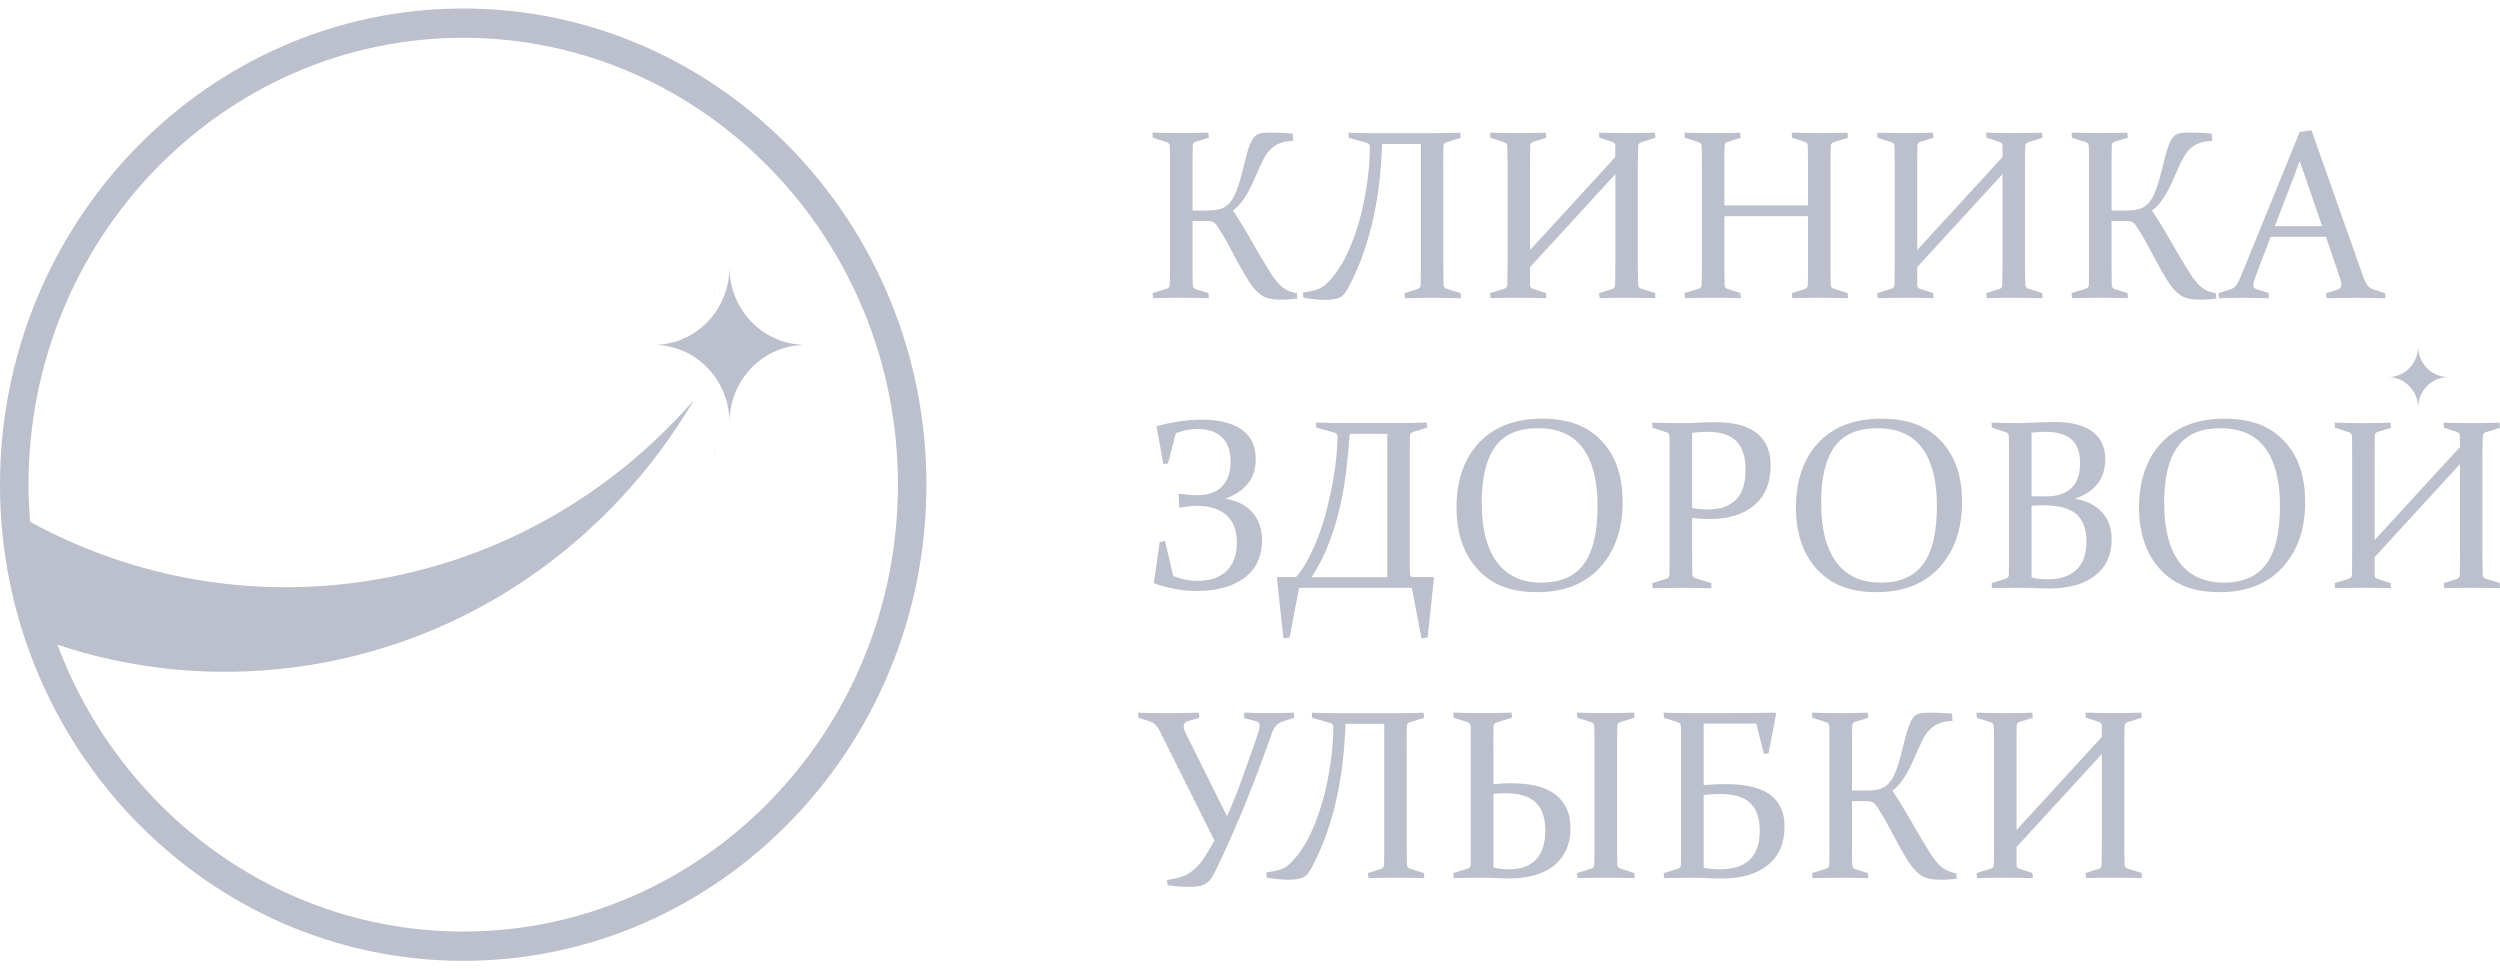
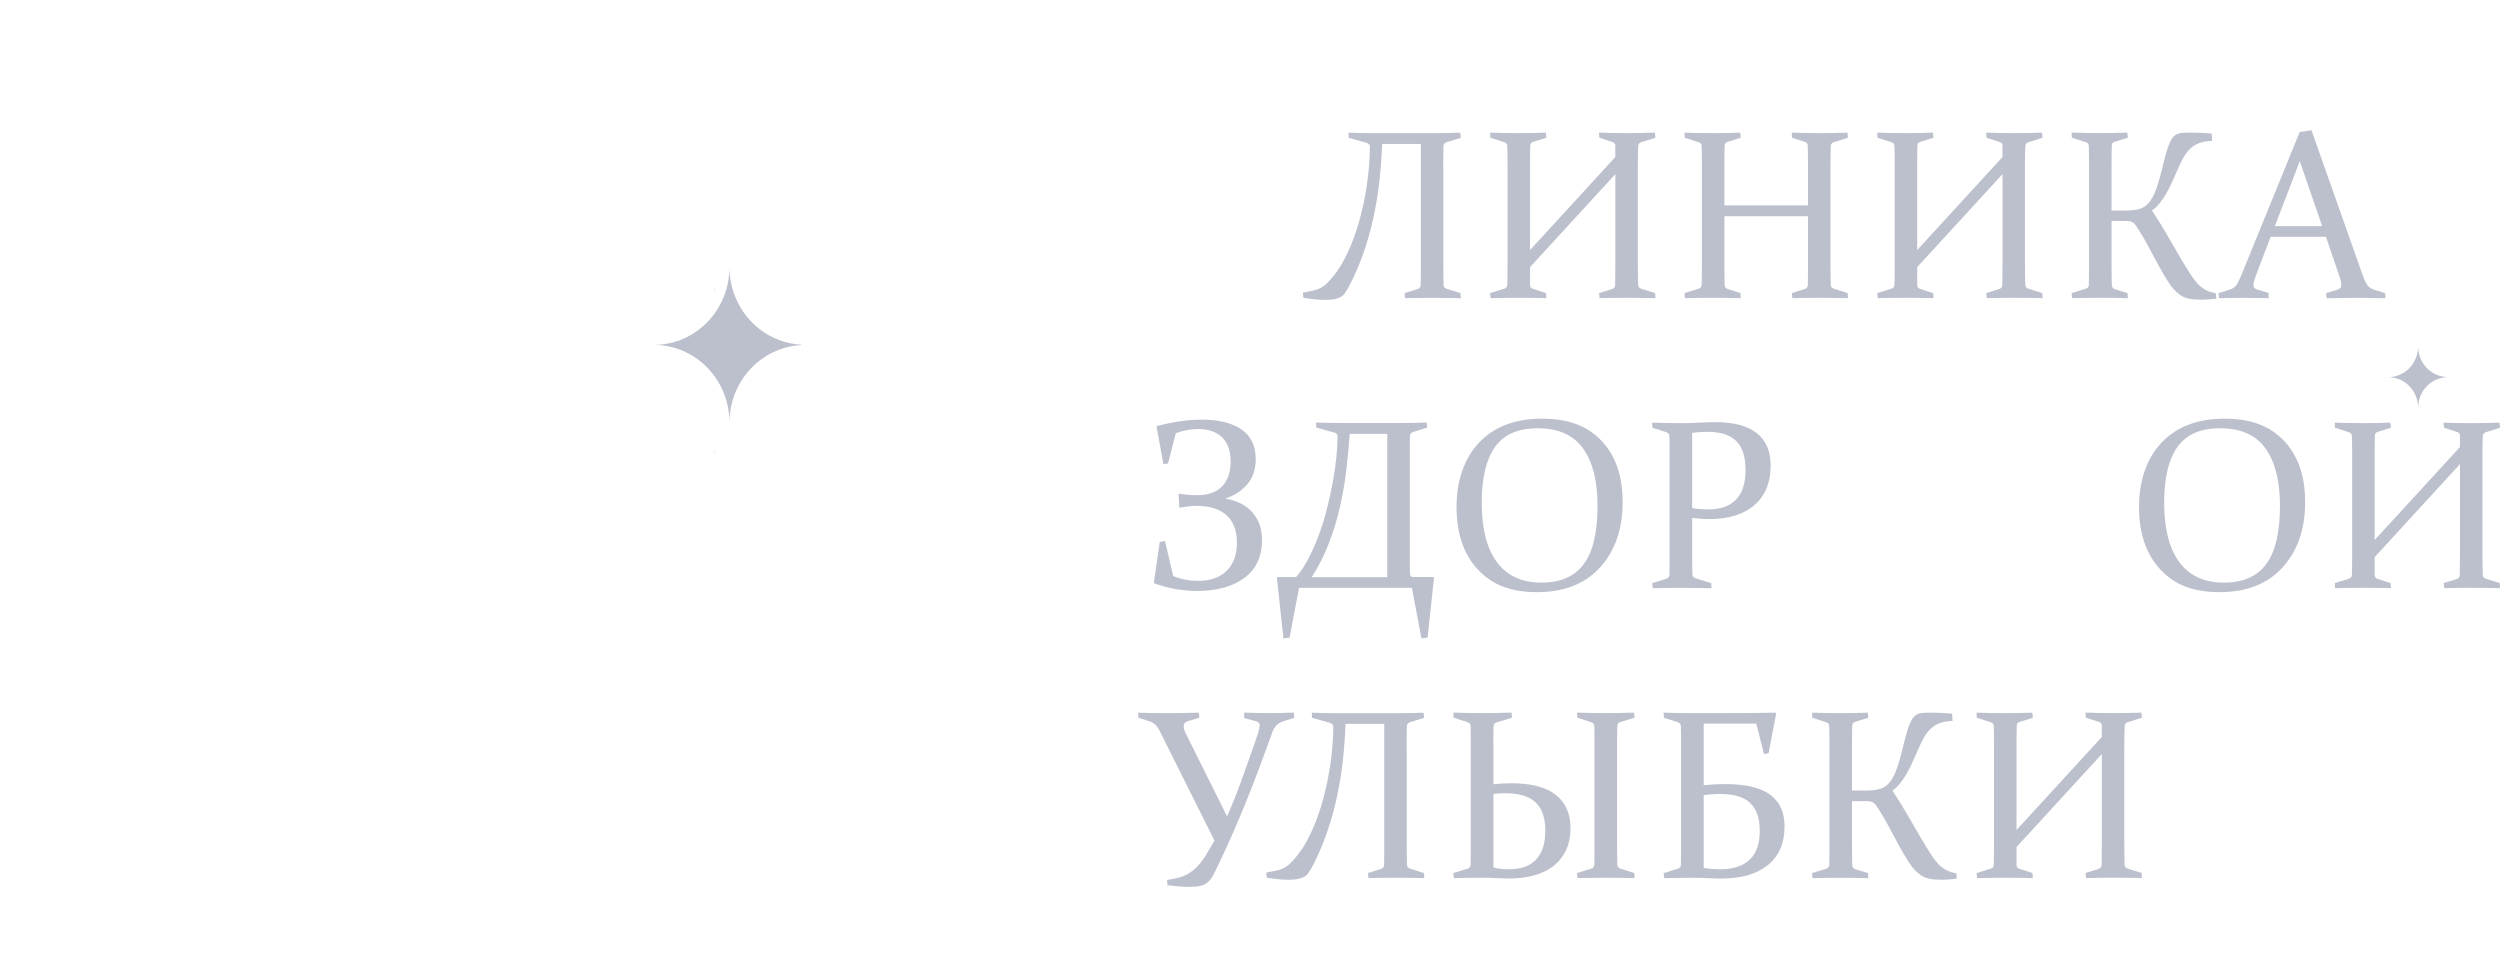
<svg xmlns="http://www.w3.org/2000/svg" width="147" height="57" viewBox="0 0 147 57" fill="none">
  <g clip-path="url(#clip0_1276_771)">
-     <path d="M70.12 12.998V15.384C70.12 15.661 70.12 15.909 70.124 16.133C70.127 16.357 70.131 16.555 70.134 16.736C70.138 16.878 70.196 16.971 70.31 17.006L71.06 17.233L71.081 17.532C70.545 17.517 70.01 17.51 69.475 17.51C68.939 17.51 68.373 17.517 67.799 17.532L67.772 17.233L68.601 16.978C68.715 16.946 68.773 16.875 68.784 16.761C68.787 16.577 68.791 16.371 68.794 16.14C68.794 15.913 68.794 15.657 68.794 15.38V9.753C68.794 9.515 68.794 9.306 68.794 9.114C68.794 8.926 68.787 8.752 68.784 8.599C68.78 8.478 68.725 8.4 68.621 8.365L67.785 8.095L67.772 7.797C68.069 7.807 68.355 7.814 68.628 7.818C68.901 7.821 69.174 7.825 69.443 7.825C69.713 7.825 69.979 7.825 70.245 7.818C70.507 7.814 70.773 7.807 71.046 7.797L71.081 8.095L70.31 8.336C70.196 8.365 70.138 8.436 70.134 8.553C70.131 8.72 70.127 8.901 70.124 9.093C70.12 9.284 70.12 9.497 70.12 9.724V12.38H70.828C71.036 12.38 71.222 12.373 71.384 12.359C71.55 12.345 71.699 12.313 71.837 12.259C71.975 12.206 72.099 12.132 72.207 12.029C72.317 11.929 72.421 11.794 72.517 11.624C72.614 11.454 72.704 11.244 72.79 10.992C72.876 10.743 72.963 10.438 73.053 10.083C73.142 9.714 73.222 9.398 73.291 9.139C73.36 8.879 73.429 8.666 73.498 8.496C73.567 8.326 73.636 8.194 73.709 8.102C73.781 8.006 73.864 7.939 73.958 7.892C74.051 7.85 74.165 7.821 74.296 7.811C74.427 7.8 74.583 7.797 74.769 7.797C75.153 7.797 75.564 7.814 76.006 7.853L76.033 8.283C75.722 8.294 75.46 8.34 75.246 8.425C75.032 8.51 74.849 8.635 74.693 8.794C74.538 8.954 74.4 9.149 74.282 9.384C74.161 9.618 74.04 9.881 73.913 10.179C73.819 10.396 73.723 10.612 73.623 10.825C73.522 11.038 73.419 11.241 73.305 11.432C73.191 11.624 73.07 11.801 72.939 11.961C72.807 12.124 72.659 12.263 72.497 12.377C72.821 12.867 73.118 13.346 73.388 13.815C73.657 14.283 73.906 14.713 74.137 15.107C74.355 15.473 74.548 15.792 74.728 16.073C74.904 16.349 75.07 16.566 75.225 16.726C75.305 16.804 75.384 16.871 75.46 16.928C75.536 16.985 75.615 17.031 75.695 17.07C75.774 17.109 75.861 17.145 75.95 17.17C76.04 17.198 76.144 17.226 76.261 17.251L76.282 17.557C75.957 17.599 75.688 17.62 75.474 17.62C75.291 17.62 75.128 17.617 74.987 17.606C74.849 17.596 74.721 17.578 74.614 17.549C74.507 17.521 74.403 17.486 74.317 17.443C74.23 17.4 74.144 17.344 74.065 17.273C73.861 17.12 73.66 16.893 73.464 16.591C73.267 16.289 73.06 15.938 72.842 15.529C72.666 15.21 72.486 14.876 72.307 14.528C72.124 14.18 71.927 13.839 71.709 13.502C71.647 13.406 71.592 13.325 71.547 13.257C71.502 13.19 71.454 13.136 71.402 13.097C71.35 13.058 71.291 13.03 71.226 13.016C71.16 13.002 71.077 12.991 70.973 12.991H70.124L70.12 12.998Z" fill="#BCBFCC" />
    <path d="M84.868 9.952V15.384C84.868 15.661 84.868 15.913 84.872 16.144C84.872 16.375 84.879 16.581 84.882 16.765C84.886 16.872 84.951 16.943 85.072 16.982L85.88 17.237L85.901 17.535C85.304 17.521 84.734 17.514 84.198 17.514C83.663 17.514 83.135 17.521 82.617 17.535L82.589 17.237L83.359 16.996C83.473 16.96 83.528 16.879 83.535 16.762C83.539 16.577 83.542 16.371 83.546 16.144C83.546 15.917 83.546 15.665 83.546 15.387V8.464H81.269C81.242 9.185 81.19 9.909 81.111 10.634C81.031 11.358 80.914 12.075 80.758 12.789C80.603 13.502 80.406 14.205 80.164 14.898C79.922 15.59 79.625 16.272 79.27 16.936C79.201 17.053 79.138 17.152 79.076 17.241C79.014 17.33 78.935 17.401 78.838 17.461C78.738 17.518 78.617 17.56 78.468 17.589C78.32 17.617 78.13 17.631 77.895 17.631C77.536 17.631 77.118 17.589 76.638 17.507L76.61 17.209L77.001 17.131C77.163 17.102 77.297 17.07 77.408 17.035C77.519 16.999 77.619 16.953 77.712 16.9C77.805 16.847 77.892 16.779 77.978 16.701C78.064 16.623 78.161 16.52 78.268 16.396C78.541 16.087 78.79 15.728 79.007 15.324C79.225 14.919 79.418 14.486 79.587 14.031C79.757 13.573 79.902 13.101 80.026 12.615C80.15 12.128 80.251 11.653 80.327 11.18C80.403 10.708 80.458 10.257 80.496 9.817C80.53 9.377 80.551 8.979 80.551 8.617C80.551 8.51 80.478 8.436 80.334 8.393L79.301 8.102L79.287 7.804C79.895 7.822 80.375 7.832 80.731 7.832H84.188C84.727 7.832 85.283 7.822 85.86 7.804L85.894 8.102L85.065 8.358C84.951 8.393 84.889 8.468 84.875 8.581C84.872 8.766 84.868 8.972 84.865 9.199C84.865 9.426 84.862 9.679 84.862 9.955L84.868 9.952Z" fill="#BCBFCC" />
    <path d="M89.966 15.703V16.758C89.966 16.879 90.029 16.957 90.156 16.992L90.906 17.234L90.927 17.532C90.391 17.518 89.856 17.511 89.321 17.511C88.785 17.511 88.226 17.518 87.645 17.532L87.618 17.234L88.447 16.978C88.564 16.942 88.623 16.868 88.63 16.761C88.64 16.385 88.644 15.927 88.644 15.38V9.753C88.644 9.291 88.64 8.904 88.63 8.603C88.626 8.482 88.571 8.404 88.468 8.368L87.632 8.099L87.618 7.8C88.198 7.818 88.758 7.829 89.293 7.829C89.828 7.829 90.367 7.818 90.892 7.8L90.927 8.099L90.156 8.34C90.042 8.368 89.984 8.439 89.98 8.557C89.97 8.89 89.966 9.281 89.966 9.728V14.702L94.981 9.235V8.557C94.981 8.45 94.919 8.379 94.791 8.34L94.042 8.099L94.021 7.8C94.57 7.818 95.116 7.829 95.658 7.829C96.201 7.829 96.746 7.818 97.309 7.8L97.337 8.099L96.487 8.368C96.384 8.404 96.329 8.486 96.325 8.603C96.311 8.908 96.304 9.291 96.304 9.753V15.38C96.304 15.927 96.311 16.385 96.325 16.761C96.329 16.868 96.391 16.939 96.508 16.978L97.323 17.234L97.337 17.532C96.74 17.518 96.17 17.511 95.634 17.511C95.099 17.511 94.57 17.518 94.059 17.532L94.025 17.234L94.795 16.992C94.909 16.96 94.964 16.882 94.971 16.758L94.985 15.384V10.236L89.97 15.703H89.966Z" fill="#BCBFCC" />
    <path d="M101.395 12.714V15.384C101.395 15.931 101.398 16.389 101.409 16.758C101.412 16.882 101.471 16.96 101.585 16.992L102.334 17.234L102.355 17.532C101.82 17.518 101.284 17.511 100.749 17.511C100.214 17.511 99.654 17.518 99.074 17.532L99.046 17.234L99.875 16.978C99.993 16.942 100.051 16.868 100.058 16.761C100.069 16.385 100.072 15.927 100.072 15.38V9.753C100.072 9.291 100.069 8.904 100.058 8.603C100.055 8.482 100 8.404 99.896 8.368L99.06 8.099L99.046 7.8C99.627 7.818 100.186 7.829 100.722 7.829C101.257 7.829 101.796 7.818 102.321 7.8L102.355 8.099L101.585 8.34C101.471 8.368 101.412 8.439 101.409 8.557C101.398 8.89 101.395 9.281 101.395 9.728V12.079H106.31V9.728C106.31 9.281 106.306 8.89 106.296 8.557C106.293 8.443 106.234 8.368 106.12 8.34L105.37 8.099L105.357 7.8C105.906 7.818 106.448 7.829 106.983 7.829C107.519 7.829 108.068 7.818 108.631 7.8L108.659 8.099L107.809 8.368C107.705 8.404 107.65 8.486 107.647 8.603C107.636 8.908 107.633 9.291 107.633 9.753V15.38C107.633 15.927 107.636 16.385 107.647 16.761C107.65 16.868 107.712 16.939 107.83 16.978L108.645 17.234L108.659 17.532C108.064 17.518 107.498 17.511 106.959 17.511C106.42 17.511 105.899 17.518 105.388 17.532L105.36 17.234L106.123 16.992C106.237 16.96 106.293 16.882 106.3 16.758C106.31 16.389 106.313 15.931 106.313 15.384V12.714H101.398H101.395Z" fill="#BCBFCC" />
    <path d="M112.731 15.703V16.758C112.731 16.879 112.793 16.957 112.92 16.992L113.67 17.234L113.691 17.532C113.155 17.518 112.62 17.511 112.085 17.511C111.549 17.511 110.99 17.518 110.41 17.532L110.382 17.234L111.211 16.978C111.328 16.942 111.387 16.868 111.394 16.761C111.404 16.385 111.408 15.927 111.408 15.38V9.753C111.408 9.291 111.404 8.904 111.394 8.603C111.39 8.482 111.335 8.404 111.232 8.368L110.396 8.099L110.382 7.8C110.962 7.818 111.522 7.829 112.057 7.829C112.592 7.829 113.131 7.818 113.656 7.8L113.691 8.099L112.92 8.34C112.807 8.368 112.748 8.439 112.744 8.557C112.734 8.89 112.731 9.281 112.731 9.728V14.702L117.746 9.235V8.557C117.746 8.45 117.683 8.379 117.556 8.34L116.806 8.099L116.785 7.8C117.335 7.818 117.88 7.829 118.422 7.829C118.965 7.829 119.51 7.818 120.073 7.8L120.101 8.099L119.251 8.368C119.148 8.404 119.093 8.486 119.089 8.603C119.075 8.908 119.068 9.291 119.068 9.753V15.38C119.068 15.927 119.075 16.385 119.089 16.761C119.093 16.868 119.155 16.939 119.272 16.978L120.087 17.234L120.101 17.532C119.504 17.518 118.934 17.511 118.398 17.511C117.863 17.511 117.335 17.518 116.823 17.532L116.789 17.234L117.559 16.992C117.673 16.96 117.728 16.882 117.735 16.758L117.749 15.384V10.236L112.734 15.703H112.731Z" fill="#BCBFCC" />
    <path d="M124.159 12.998V15.384C124.159 15.661 124.159 15.909 124.163 16.133C124.166 16.357 124.17 16.555 124.173 16.736C124.177 16.878 124.235 16.971 124.349 17.006L125.099 17.233L125.12 17.532C124.584 17.517 124.049 17.51 123.514 17.51C122.978 17.51 122.412 17.517 121.838 17.532L121.811 17.233L122.64 16.978C122.754 16.946 122.812 16.875 122.823 16.761C122.826 16.577 122.83 16.371 122.833 16.14C122.833 15.913 122.833 15.657 122.833 15.38V9.753C122.833 9.515 122.833 9.306 122.833 9.114C122.833 8.926 122.826 8.752 122.823 8.599C122.819 8.478 122.764 8.4 122.66 8.365L121.825 8.095L121.811 7.797C122.108 7.807 122.394 7.814 122.667 7.818C122.94 7.821 123.213 7.825 123.482 7.825C123.752 7.825 124.018 7.825 124.284 7.818C124.546 7.814 124.812 7.807 125.085 7.797L125.12 8.095L124.349 8.336C124.235 8.365 124.177 8.436 124.173 8.553C124.17 8.72 124.166 8.901 124.163 9.093C124.159 9.284 124.159 9.497 124.159 9.724V12.38H124.867C125.075 12.38 125.261 12.373 125.424 12.359C125.589 12.345 125.738 12.313 125.876 12.259C126.014 12.206 126.138 12.132 126.246 12.029C126.356 11.929 126.46 11.794 126.556 11.624C126.653 11.454 126.743 11.244 126.829 10.992C126.916 10.743 127.002 10.438 127.092 10.083C127.182 9.714 127.261 9.398 127.33 9.139C127.399 8.879 127.468 8.666 127.537 8.496C127.606 8.326 127.675 8.194 127.748 8.102C127.821 8.006 127.903 7.939 127.997 7.892C128.09 7.85 128.204 7.821 128.335 7.811C128.466 7.8 128.622 7.797 128.808 7.797C129.192 7.797 129.603 7.814 130.045 7.853L130.072 8.283C129.762 8.294 129.499 8.34 129.285 8.425C129.071 8.51 128.888 8.635 128.732 8.794C128.577 8.954 128.439 9.149 128.321 9.384C128.2 9.618 128.08 9.881 127.952 10.179C127.859 10.396 127.762 10.612 127.662 10.825C127.561 11.038 127.458 11.241 127.344 11.432C127.23 11.624 127.109 11.801 126.978 11.961C126.847 12.124 126.698 12.263 126.536 12.377C126.86 12.867 127.157 13.346 127.427 13.815C127.696 14.283 127.945 14.713 128.176 15.107C128.394 15.473 128.587 15.792 128.767 16.073C128.943 16.349 129.109 16.566 129.264 16.726C129.344 16.804 129.423 16.871 129.499 16.928C129.575 16.985 129.655 17.031 129.734 17.07C129.813 17.109 129.9 17.145 129.99 17.17C130.079 17.198 130.183 17.226 130.3 17.251L130.321 17.557C129.996 17.599 129.727 17.62 129.513 17.62C129.33 17.62 129.168 17.617 129.026 17.606C128.888 17.596 128.76 17.578 128.653 17.549C128.546 17.521 128.442 17.486 128.356 17.443C128.27 17.4 128.183 17.344 128.104 17.273C127.9 17.12 127.7 16.893 127.503 16.591C127.306 16.289 127.099 15.938 126.881 15.529C126.705 15.21 126.525 14.876 126.346 14.528C126.163 14.18 125.966 13.839 125.748 13.502C125.686 13.406 125.631 13.325 125.586 13.257C125.541 13.19 125.493 13.136 125.441 13.097C125.389 13.058 125.33 13.03 125.265 13.016C125.199 13.002 125.116 12.991 125.013 12.991H124.163L124.159 12.998Z" fill="#BCBFCC" />
    <path d="M135.913 7.655L138.911 16.14C139.025 16.46 139.125 16.677 139.218 16.79C139.312 16.904 139.443 16.989 139.612 17.042L140.248 17.238L140.262 17.536C139.671 17.521 139.125 17.514 138.621 17.514C138.117 17.514 137.502 17.521 136.804 17.536L136.777 17.238L137.419 17.042C137.509 17.01 137.574 16.975 137.612 16.936C137.65 16.897 137.671 16.836 137.671 16.751C137.671 16.659 137.647 16.538 137.602 16.385C137.554 16.236 137.488 16.034 137.402 15.785L136.766 13.925H133.513L132.805 15.778C132.711 16.038 132.635 16.243 132.58 16.396C132.525 16.549 132.501 16.669 132.501 16.758C132.501 16.836 132.521 16.897 132.566 16.936C132.608 16.975 132.673 17.007 132.76 17.035L133.388 17.223L133.402 17.536C132.763 17.521 132.242 17.514 131.838 17.514C131.433 17.514 130.981 17.521 130.48 17.536L130.446 17.238L131.126 17.021C131.299 16.964 131.423 16.879 131.502 16.765C131.582 16.648 131.672 16.471 131.772 16.226L135.222 7.762L135.917 7.659L135.913 7.655ZM133.761 13.297H136.542L135.226 9.473L133.761 13.297Z" fill="#BCBFCC" />
    <path d="M69.132 25.495L68.68 27.249L68.41 27.292L68.006 25.098L68.048 25.048C68.987 24.8 69.851 24.675 70.631 24.675C71.667 24.675 72.458 24.871 73.011 25.261C73.564 25.652 73.837 26.23 73.837 26.997C73.837 27.587 73.678 28.07 73.36 28.453C73.042 28.836 72.603 29.128 72.047 29.319C72.773 29.447 73.311 29.731 73.671 30.161C74.03 30.594 74.206 31.123 74.206 31.744C74.206 32.724 73.861 33.47 73.17 33.981C72.479 34.492 71.543 34.748 70.365 34.748C69.55 34.748 68.725 34.602 67.889 34.311L67.847 34.261L68.193 31.868L68.504 31.811L68.984 33.871C69.447 34.059 69.934 34.155 70.441 34.155C71.167 34.155 71.73 33.956 72.13 33.562C72.531 33.168 72.731 32.614 72.731 31.907C72.731 31.201 72.524 30.658 72.113 30.292C71.702 29.926 71.111 29.742 70.341 29.742C70.106 29.742 69.775 29.781 69.343 29.852L69.302 29.032C69.782 29.092 70.13 29.12 70.341 29.12C71.022 29.12 71.526 28.946 71.861 28.599C72.192 28.25 72.362 27.768 72.362 27.143C72.362 26.518 72.192 26.032 71.85 25.709C71.512 25.385 71.039 25.226 70.431 25.226C70.006 25.226 69.574 25.307 69.136 25.474L69.132 25.495Z" fill="#BCBFCC" />
    <path d="M76.385 34.562L75.826 37.491L75.467 37.541L75.083 33.98L75.125 33.93H76.213C76.479 33.625 76.721 33.263 76.935 32.84C77.163 32.404 77.37 31.942 77.553 31.445C77.736 30.952 77.895 30.437 78.03 29.901C78.164 29.368 78.278 28.843 78.371 28.331C78.465 27.82 78.534 27.337 78.579 26.879C78.624 26.421 78.648 26.017 78.648 25.658C78.648 25.548 78.582 25.473 78.451 25.434L77.397 25.143L77.384 24.845C77.995 24.863 78.503 24.873 78.903 24.873H82.216C82.754 24.873 83.314 24.863 83.891 24.845L83.918 25.143L83.09 25.399C82.972 25.441 82.913 25.516 82.906 25.622C82.903 25.807 82.9 26.013 82.896 26.24C82.896 26.468 82.896 26.72 82.896 26.997V32.602C82.896 32.862 82.896 33.082 82.896 33.263C82.896 33.444 82.903 33.586 82.906 33.693C82.91 33.849 82.962 33.927 83.055 33.927H84.278L84.319 33.977L83.943 37.488L83.583 37.538L83.017 34.562H76.396H76.385ZM81.57 33.934V25.512H79.363C79.314 26.219 79.245 26.936 79.159 27.66C79.073 28.385 78.948 29.102 78.786 29.819C78.624 30.536 78.409 31.236 78.144 31.928C77.881 32.62 77.543 33.288 77.128 33.938H81.57V33.934Z" fill="#BCBFCC" />
    <path d="M95.413 29.5C95.413 31.101 94.971 32.386 94.087 33.359C93.202 34.332 91.966 34.818 90.381 34.818C88.795 34.818 87.707 34.367 86.882 33.469C86.056 32.571 85.645 31.353 85.645 29.816C85.645 28.278 86.088 26.951 86.979 26.017C87.866 25.083 89.099 24.618 90.671 24.618C92.242 24.618 93.351 25.055 94.173 25.924C94.999 26.798 95.409 27.987 95.409 29.493L95.413 29.5ZM87.127 29.588C87.127 31.097 87.424 32.251 88.018 33.054C88.612 33.856 89.483 34.257 90.629 34.257C91.776 34.257 92.591 33.892 93.13 33.164C93.669 32.436 93.935 31.293 93.935 29.734C93.935 28.271 93.648 27.149 93.078 26.361C92.508 25.573 91.624 25.182 90.432 25.182C89.241 25.182 88.436 25.548 87.911 26.276C87.386 27.004 87.124 28.108 87.124 29.588H87.127Z" fill="#BCBFCC" />
    <path d="M99.499 32.436C99.499 32.713 99.499 32.961 99.502 33.185C99.506 33.408 99.509 33.604 99.513 33.781C99.516 33.888 99.575 33.959 99.689 33.998L100.621 34.289L100.635 34.587C99.982 34.573 99.388 34.566 98.853 34.566C98.317 34.566 97.751 34.573 97.178 34.587L97.15 34.289L97.979 34.033C98.096 33.998 98.155 33.923 98.162 33.817C98.165 33.632 98.169 33.426 98.172 33.196C98.172 32.968 98.172 32.713 98.172 32.436V26.808C98.172 26.57 98.172 26.361 98.172 26.169C98.172 25.981 98.165 25.807 98.162 25.654C98.159 25.534 98.103 25.456 98 25.42L97.164 25.15L97.15 24.852C97.73 24.87 98.297 24.881 98.849 24.881C99.222 24.881 99.582 24.87 99.927 24.852C100.272 24.834 100.59 24.824 100.877 24.824C101.944 24.824 102.749 25.037 103.295 25.466C103.84 25.892 104.113 26.532 104.113 27.376C104.113 28.37 103.799 29.145 103.167 29.695C102.535 30.245 101.647 30.522 100.507 30.522C100.193 30.522 99.858 30.501 99.499 30.458V32.436ZM99.499 29.872C99.813 29.929 100.124 29.954 100.431 29.954C101.15 29.954 101.699 29.762 102.075 29.382C102.452 29.003 102.638 28.417 102.638 27.632C102.638 26.847 102.459 26.315 102.103 25.946C101.747 25.576 101.181 25.392 100.411 25.392C100.11 25.392 99.806 25.41 99.499 25.449V29.876V29.872Z" fill="#BCBFCC" />
-     <path d="M115.369 29.5C115.369 31.101 114.927 32.386 114.043 33.359C113.159 34.332 111.922 34.818 110.337 34.818C108.752 34.818 107.664 34.367 106.838 33.469C106.013 32.571 105.602 31.353 105.602 29.816C105.602 28.278 106.044 26.951 106.935 26.017C107.823 25.083 109.056 24.618 110.627 24.618C112.199 24.618 113.307 25.055 114.129 25.924C114.955 26.798 115.366 27.987 115.366 29.493L115.369 29.5ZM107.084 29.588C107.084 31.097 107.381 32.251 107.975 33.054C108.569 33.856 109.439 34.257 110.586 34.257C111.732 34.257 112.548 33.892 113.086 33.164C113.625 32.436 113.891 31.293 113.891 29.734C113.891 28.271 113.604 27.149 113.035 26.361C112.465 25.573 111.58 25.182 110.389 25.182C109.197 25.182 108.393 25.548 107.868 26.276C107.343 27.004 107.08 28.108 107.08 29.588H107.084Z" fill="#BCBFCC" />
-     <path d="M117.107 24.853C117.687 24.87 118.257 24.881 118.813 24.881C119.023 24.87 119.365 24.86 119.835 24.838C120.305 24.821 120.623 24.81 120.788 24.81C121.776 24.81 122.522 24.998 123.03 25.375C123.538 25.751 123.79 26.294 123.79 27.001C123.79 28.14 123.192 28.914 122.001 29.326C122.698 29.447 123.234 29.713 123.607 30.125C123.98 30.537 124.166 31.062 124.166 31.698C124.166 32.624 123.838 33.338 123.185 33.846C122.533 34.353 121.624 34.605 120.464 34.605C120.232 34.605 119.984 34.598 119.714 34.584C119.445 34.57 119.144 34.563 118.809 34.563C118.264 34.563 117.704 34.57 117.134 34.584L117.107 34.286L117.935 34.03C118.049 33.998 118.108 33.927 118.118 33.814C118.122 33.629 118.125 33.423 118.129 33.193C118.129 32.965 118.129 32.71 118.129 32.433V26.805C118.129 26.567 118.129 26.358 118.129 26.166C118.129 25.978 118.122 25.804 118.118 25.651C118.115 25.531 118.06 25.453 117.956 25.417L117.12 25.147L117.107 24.849V24.853ZM119.455 29.181C119.731 29.184 120.015 29.188 120.301 29.188C120.964 29.188 121.465 29.024 121.804 28.691C122.142 28.36 122.311 27.881 122.311 27.253C122.311 26.592 122.139 26.117 121.79 25.826C121.441 25.534 120.944 25.392 120.288 25.392C120.17 25.392 120.042 25.392 119.904 25.403C119.766 25.41 119.614 25.421 119.455 25.442V29.181ZM119.455 29.734V33.945C119.59 33.995 119.745 34.027 119.921 34.041C120.098 34.055 120.26 34.062 120.408 34.062C121.151 34.062 121.717 33.874 122.104 33.494C122.491 33.114 122.684 32.564 122.684 31.843C122.684 31.123 122.488 30.587 122.097 30.239C121.704 29.891 121.072 29.713 120.198 29.713C119.942 29.713 119.693 29.72 119.452 29.734H119.455Z" fill="#BCBFCC" />
    <path d="M135.544 29.5C135.544 31.101 135.102 32.386 134.217 33.359C133.333 34.332 132.097 34.818 130.511 34.818C128.926 34.818 127.838 34.367 127.013 33.469C126.187 32.571 125.776 31.353 125.776 29.816C125.776 28.278 126.218 26.951 127.109 26.017C127.997 25.083 129.23 24.618 130.801 24.618C132.373 24.618 133.482 25.055 134.304 25.924C135.129 26.798 135.54 27.987 135.54 29.493L135.544 29.5ZM127.254 29.588C127.254 31.097 127.551 32.251 128.145 33.054C128.74 33.856 129.61 34.257 130.757 34.257C131.903 34.257 132.718 33.892 133.257 33.164C133.796 32.436 134.062 31.293 134.062 29.734C134.062 28.271 133.775 27.149 133.205 26.361C132.636 25.573 131.751 25.182 130.56 25.182C129.368 25.182 128.563 25.548 128.038 26.276C127.513 27.004 127.251 28.108 127.251 29.588H127.254Z" fill="#BCBFCC" />
    <path d="M139.629 32.755V33.81C139.629 33.931 139.692 34.009 139.819 34.044L140.569 34.286L140.59 34.584C140.054 34.57 139.519 34.563 138.984 34.563C138.448 34.563 137.889 34.57 137.308 34.584L137.281 34.286L138.11 34.03C138.227 33.995 138.286 33.92 138.293 33.813C138.303 33.437 138.307 32.979 138.307 32.432V26.805C138.307 26.343 138.303 25.956 138.293 25.655C138.289 25.534 138.234 25.456 138.13 25.42L137.295 25.151L137.281 24.852C137.861 24.87 138.421 24.881 138.956 24.881C139.491 24.881 140.03 24.87 140.555 24.852L140.59 25.151L139.819 25.392C139.705 25.42 139.647 25.491 139.643 25.608C139.633 25.942 139.629 26.333 139.629 26.78V31.754L144.644 26.287V25.608C144.644 25.502 144.582 25.431 144.454 25.392L143.705 25.151L143.684 24.852C144.233 24.87 144.779 24.881 145.321 24.881C145.864 24.881 146.409 24.87 146.972 24.852L147 25.151L146.15 25.42C146.047 25.456 145.991 25.538 145.988 25.655C145.974 25.96 145.967 26.343 145.967 26.805V32.432C145.967 32.979 145.974 33.437 145.988 33.813C145.991 33.92 146.054 33.991 146.171 34.03L146.986 34.286L147 34.584C146.402 34.57 145.833 34.563 145.297 34.563C144.762 34.563 144.233 34.57 143.722 34.584L143.688 34.286L144.458 34.044C144.572 34.012 144.627 33.934 144.634 33.81L144.648 32.436V27.288L139.633 32.755H139.629Z" fill="#BCBFCC" />
    <path d="M73.156 41.902C73.643 41.92 74.137 41.93 74.641 41.93C75.146 41.93 75.615 41.92 76.078 41.902L76.106 42.2L75.425 42.424C75.325 42.456 75.242 42.495 75.173 42.544C75.104 42.594 75.042 42.651 74.99 42.722C74.939 42.793 74.89 42.875 74.849 42.967C74.807 43.063 74.766 43.173 74.724 43.304C74.483 43.975 74.241 44.629 74.002 45.264C73.764 45.9 73.519 46.528 73.267 47.153C73.015 47.774 72.752 48.395 72.479 49.017C72.207 49.638 71.92 50.259 71.619 50.891C71.498 51.151 71.391 51.36 71.302 51.52C71.212 51.68 71.108 51.807 70.987 51.9C70.866 51.996 70.725 52.059 70.559 52.095C70.393 52.13 70.176 52.148 69.903 52.148C69.516 52.148 69.098 52.113 68.649 52.045L68.621 51.747L69.046 51.665C69.354 51.609 69.616 51.52 69.837 51.392C70.058 51.264 70.255 51.108 70.431 50.916C70.607 50.728 70.77 50.508 70.922 50.256C71.074 50.007 71.236 49.73 71.412 49.429L68.355 43.308C68.297 43.194 68.241 43.084 68.193 42.988C68.145 42.892 68.09 42.804 68.031 42.729C67.972 42.651 67.906 42.587 67.83 42.53C67.754 42.474 67.661 42.431 67.551 42.399L66.936 42.204L66.922 41.905C67.337 41.923 67.886 41.934 68.576 41.934C69.115 41.934 69.754 41.923 70.493 41.905L70.521 42.204L69.885 42.392C69.695 42.438 69.602 42.541 69.602 42.704C69.602 42.814 69.64 42.949 69.713 43.109C69.789 43.269 69.879 43.45 69.986 43.652L72.151 48.001C72.476 47.263 72.763 46.542 73.015 45.843C73.267 45.143 73.516 44.447 73.757 43.755C73.864 43.446 73.944 43.208 73.992 43.049C74.04 42.889 74.068 42.761 74.068 42.669C74.068 42.594 74.051 42.537 74.013 42.495C73.975 42.452 73.913 42.42 73.823 42.399L73.167 42.225L73.153 41.905L73.156 41.902Z" fill="#BCBFCC" />
    <path d="M82.716 44.053V49.485C82.716 49.762 82.716 50.014 82.72 50.245C82.72 50.476 82.727 50.682 82.73 50.866C82.734 50.973 82.799 51.044 82.92 51.079L83.728 51.335L83.749 51.633C83.151 51.619 82.582 51.612 82.046 51.612C81.511 51.612 80.982 51.619 80.464 51.633L80.437 51.335L81.207 51.093C81.321 51.058 81.376 50.976 81.383 50.859C81.386 50.675 81.39 50.469 81.393 50.241C81.393 50.014 81.393 49.762 81.393 49.485V42.562H79.117C79.09 43.283 79.038 44.007 78.959 44.731C78.879 45.456 78.762 46.173 78.606 46.886C78.451 47.6 78.254 48.303 78.012 48.995C77.77 49.691 77.473 50.369 77.118 51.037C77.049 51.154 76.986 51.253 76.924 51.342C76.862 51.431 76.782 51.502 76.686 51.559C76.586 51.615 76.465 51.658 76.316 51.686C76.168 51.715 75.978 51.729 75.743 51.729C75.384 51.729 74.966 51.686 74.486 51.605L74.458 51.306L74.848 51.232C75.011 51.204 75.145 51.172 75.256 51.136C75.366 51.101 75.467 51.054 75.56 51.001C75.653 50.948 75.74 50.884 75.826 50.802C75.912 50.724 76.009 50.621 76.116 50.497C76.389 50.188 76.638 49.83 76.855 49.425C77.073 49.02 77.266 48.59 77.435 48.133C77.605 47.675 77.75 47.202 77.874 46.716C77.998 46.23 78.098 45.754 78.174 45.282C78.25 44.809 78.306 44.358 78.344 43.918C78.382 43.478 78.399 43.08 78.399 42.718C78.399 42.612 78.326 42.537 78.181 42.498L77.149 42.207L77.135 41.909C77.743 41.926 78.223 41.937 78.579 41.937H82.036C82.575 41.937 83.131 41.926 83.707 41.909L83.742 42.207L82.913 42.463C82.799 42.498 82.737 42.573 82.723 42.686C82.72 42.871 82.716 43.077 82.713 43.304C82.713 43.531 82.709 43.783 82.709 44.06L82.716 44.053Z" fill="#BCBFCC" />
    <path d="M87.814 43.83V46.113C88.174 46.077 88.526 46.056 88.871 46.056C90.032 46.056 90.902 46.283 91.479 46.737C92.056 47.192 92.343 47.838 92.343 48.676C92.343 49.212 92.246 49.67 92.052 50.05C91.859 50.43 91.6 50.735 91.275 50.973C90.951 51.207 90.567 51.381 90.132 51.491C89.697 51.602 89.241 51.655 88.757 51.655C88.54 51.655 88.302 51.648 88.039 51.633C87.78 51.619 87.486 51.612 87.165 51.612C86.616 51.612 86.056 51.619 85.487 51.633L85.459 51.335L86.288 51.08C86.402 51.048 86.461 50.977 86.471 50.867C86.474 50.682 86.478 50.476 86.481 50.245C86.481 50.018 86.481 49.762 86.481 49.485V43.858C86.481 43.624 86.481 43.411 86.481 43.219C86.481 43.031 86.474 42.857 86.471 42.704C86.468 42.584 86.412 42.505 86.309 42.47L85.473 42.2L85.459 41.902C86.039 41.92 86.599 41.93 87.134 41.93C87.669 41.93 88.253 41.92 88.875 41.902L88.909 42.2L87.998 42.477C87.884 42.52 87.825 42.591 87.821 42.694C87.818 42.857 87.814 43.031 87.811 43.223C87.811 43.414 87.808 43.617 87.808 43.83H87.814ZM87.814 46.677V50.998C88.039 51.076 88.34 51.115 88.713 51.115C89.427 51.115 89.966 50.923 90.326 50.536C90.685 50.149 90.864 49.585 90.864 48.839C90.864 48.094 90.674 47.536 90.294 47.178C89.915 46.819 89.32 46.642 88.516 46.642C88.415 46.642 88.308 46.642 88.188 46.652C88.067 46.659 87.942 46.666 87.814 46.677ZM95.085 49.485C95.085 49.762 95.085 50.014 95.088 50.242C95.092 50.469 95.095 50.675 95.099 50.859C95.102 50.977 95.182 51.055 95.334 51.094L96.097 51.335L96.111 51.633C95.531 51.619 94.971 51.612 94.432 51.612C93.893 51.612 93.334 51.619 92.76 51.633L92.726 51.335L93.555 51.08C93.672 51.048 93.734 50.977 93.745 50.867C93.748 50.682 93.752 50.476 93.755 50.245C93.755 50.018 93.755 49.762 93.755 49.485V43.858C93.755 43.624 93.755 43.411 93.755 43.219C93.755 43.031 93.748 42.857 93.745 42.704C93.741 42.584 93.683 42.505 93.576 42.47L92.747 42.2L92.726 41.902C93.31 41.92 93.869 41.93 94.404 41.93C94.94 41.93 95.506 41.92 96.083 41.902L96.111 42.2L95.275 42.456C95.168 42.484 95.109 42.555 95.099 42.672C95.095 42.832 95.092 43.01 95.088 43.205C95.088 43.397 95.085 43.606 95.085 43.833V49.489V49.485Z" fill="#BCBFCC" />
    <path d="M103.274 42.547H100.176V46.169C100.611 46.126 101.036 46.105 101.45 46.105C102.649 46.105 103.526 46.314 104.089 46.733C104.652 47.152 104.932 47.77 104.932 48.59C104.932 49.574 104.607 50.333 103.954 50.862C103.301 51.391 102.39 51.658 101.222 51.658C100.994 51.658 100.739 51.651 100.455 51.636C100.172 51.622 99.865 51.615 99.526 51.615C98.981 51.615 98.425 51.622 97.851 51.636L97.824 51.338L98.653 51.083C98.77 51.047 98.829 50.972 98.836 50.87C98.839 50.685 98.843 50.479 98.846 50.248C98.846 50.021 98.846 49.765 98.846 49.488V43.861C98.846 43.627 98.846 43.414 98.846 43.222C98.846 43.034 98.839 42.86 98.836 42.707C98.832 42.587 98.777 42.508 98.673 42.473L97.837 42.203L97.824 41.905C98.404 41.922 98.963 41.933 99.499 41.933H101.219C101.778 41.933 102.314 41.933 102.825 41.926C103.336 41.922 103.861 41.915 104.396 41.905L104.438 41.962L103.992 44.294L103.723 44.337L103.27 42.554L103.274 42.547ZM100.176 51.033C100.507 51.09 100.839 51.114 101.16 51.114C101.913 51.114 102.486 50.926 102.88 50.553C103.274 50.181 103.474 49.616 103.474 48.86C103.474 48.104 103.288 47.578 102.915 47.22C102.542 46.861 101.951 46.684 101.139 46.684C100.866 46.684 100.542 46.705 100.176 46.748V51.036V51.033Z" fill="#BCBFCC" />
    <path d="M108.897 47.099V49.485C108.897 49.762 108.897 50.01 108.901 50.234C108.904 50.458 108.907 50.656 108.911 50.837C108.914 50.98 108.973 51.072 109.087 51.107L109.837 51.338L109.857 51.636C109.322 51.622 108.787 51.615 108.251 51.615C107.716 51.615 107.149 51.622 106.576 51.636L106.548 51.338L107.377 51.083C107.491 51.05 107.55 50.98 107.56 50.87C107.564 50.685 107.567 50.479 107.571 50.248C107.571 50.021 107.571 49.765 107.571 49.488V43.861C107.571 43.627 107.571 43.414 107.571 43.222C107.571 43.034 107.564 42.86 107.56 42.707C107.557 42.587 107.502 42.508 107.398 42.473L106.562 42.203L106.548 41.905C106.845 41.915 107.132 41.922 107.405 41.926C107.678 41.93 107.951 41.933 108.22 41.933C108.49 41.933 108.755 41.933 109.021 41.926C109.284 41.922 109.55 41.915 109.823 41.905L109.857 42.203L109.087 42.444C108.973 42.473 108.914 42.544 108.911 42.657C108.907 42.824 108.904 43.005 108.901 43.197C108.897 43.389 108.897 43.602 108.897 43.829V46.485H109.605C109.812 46.485 109.999 46.478 110.161 46.464C110.324 46.449 110.476 46.417 110.614 46.364C110.752 46.311 110.876 46.236 110.983 46.137C111.09 46.037 111.197 45.903 111.294 45.732C111.391 45.562 111.481 45.352 111.567 45.1C111.653 44.852 111.74 44.546 111.829 44.191C111.919 43.822 111.999 43.506 112.068 43.247C112.137 42.988 112.206 42.775 112.275 42.604C112.344 42.434 112.413 42.302 112.486 42.21C112.558 42.118 112.641 42.047 112.734 42.001C112.828 41.955 112.942 41.93 113.073 41.919C113.204 41.908 113.359 41.905 113.546 41.905C113.929 41.905 114.34 41.922 114.782 41.962L114.81 42.391C114.499 42.402 114.237 42.448 114.023 42.533C113.808 42.618 113.625 42.743 113.47 42.902C113.315 43.062 113.176 43.258 113.059 43.492C112.938 43.726 112.817 43.989 112.689 44.287C112.596 44.504 112.499 44.72 112.399 44.933C112.299 45.146 112.196 45.349 112.082 45.54C111.968 45.732 111.847 45.91 111.715 46.069C111.584 46.233 111.436 46.371 111.273 46.485C111.598 46.975 111.895 47.454 112.164 47.923C112.434 48.391 112.683 48.821 112.914 49.215C113.132 49.581 113.325 49.9 113.505 50.181C113.681 50.458 113.846 50.674 114.002 50.834C114.081 50.912 114.161 50.98 114.237 51.036C114.313 51.093 114.392 51.139 114.472 51.178C114.551 51.217 114.637 51.249 114.727 51.278C114.817 51.306 114.921 51.335 115.038 51.359L115.059 51.665C114.734 51.707 114.465 51.729 114.251 51.729C114.068 51.729 113.905 51.725 113.764 51.715C113.625 51.704 113.498 51.686 113.391 51.658C113.284 51.629 113.18 51.594 113.094 51.551C113.007 51.508 112.921 51.452 112.841 51.381C112.638 51.228 112.437 51.001 112.24 50.703C112.044 50.401 111.836 50.049 111.619 49.641C111.443 49.322 111.263 48.988 111.083 48.643C110.904 48.299 110.703 47.955 110.486 47.617C110.424 47.522 110.368 47.44 110.324 47.372C110.279 47.305 110.23 47.252 110.178 47.213C110.127 47.173 110.068 47.145 110.002 47.131C109.937 47.113 109.854 47.106 109.75 47.106H108.901L108.897 47.099Z" fill="#BCBFCC" />
    <path d="M118.571 49.805V50.859C118.571 50.98 118.633 51.058 118.761 51.094L119.51 51.335L119.531 51.633C118.996 51.619 118.46 51.612 117.925 51.612C117.39 51.612 116.83 51.619 116.25 51.633L116.222 51.335L117.051 51.08C117.169 51.044 117.227 50.969 117.234 50.867C117.245 50.49 117.248 50.032 117.248 49.485V43.858C117.248 43.397 117.245 43.013 117.234 42.708C117.231 42.587 117.176 42.509 117.072 42.474L116.236 42.204L116.222 41.905C116.803 41.923 117.362 41.934 117.897 41.934C118.433 41.934 118.972 41.923 119.497 41.905L119.531 42.204L118.761 42.445C118.647 42.474 118.588 42.544 118.585 42.658C118.574 42.992 118.571 43.382 118.571 43.83V48.804L123.586 43.336V42.654C123.586 42.548 123.524 42.477 123.396 42.441L122.646 42.2L122.626 41.902C123.175 41.92 123.721 41.93 124.263 41.93C124.805 41.93 125.351 41.92 125.914 41.902L125.941 42.2L125.092 42.47C124.988 42.505 124.933 42.584 124.929 42.704C124.916 43.01 124.909 43.393 124.909 43.855V49.482C124.909 50.029 124.916 50.487 124.929 50.863C124.933 50.969 124.995 51.041 125.113 51.076L125.928 51.332L125.941 51.63C125.344 51.616 124.774 51.609 124.239 51.609C123.703 51.609 123.175 51.616 122.664 51.63L122.629 51.332L123.399 51.09C123.513 51.058 123.569 50.98 123.576 50.856L123.589 49.482V44.334L118.574 49.801L118.571 49.805Z" fill="#BCBFCC" />
    <path d="M42.03 26.614C42.026 26.532 42.02 26.454 42.02 26.373C42.02 26.454 42.013 26.532 42.009 26.614H42.033H42.03Z" fill="#BCBFCC" />
    <path d="M42.893 15.707C42.893 18.235 40.901 20.28 38.445 20.28C40.904 20.28 42.893 22.329 42.893 24.853C42.893 22.407 44.762 20.415 47.111 20.291V20.266C44.762 20.142 42.893 18.15 42.893 15.704V15.707Z" fill="#BCBFCC" />
    <path d="M142.186 20.369C142.186 21.366 141.398 22.176 140.427 22.176C141.398 22.176 142.186 22.985 142.186 23.983C142.186 23.017 142.925 22.229 143.85 22.179V22.169C142.921 22.119 142.186 21.331 142.186 20.365V20.369Z" fill="#BCBFCC" />
    <path d="M42.006 16.985C42.009 17.067 42.016 17.145 42.016 17.226C42.016 17.145 42.023 17.067 42.026 16.985H42.002H42.006Z" fill="#BCBFCC" />
-     <path d="M27.237 0.5C12.22 0.5 -0 13.062 -0 28.499C-0 43.936 12.22 56.497 27.237 56.497C42.255 56.497 54.474 43.936 54.474 28.499C54.474 13.062 42.258 0.5 27.237 0.5ZM27.237 54.775C16.368 54.775 7.07 47.763 3.378 37.911C7.719 39.352 12.43 39.864 17.255 39.242C27.424 37.932 35.879 31.879 40.807 23.517C35.806 29.251 28.857 33.235 20.84 34.268C14.016 35.149 7.422 33.764 1.772 30.686C1.713 29.962 1.675 29.234 1.675 28.495C1.675 14.01 13.142 2.222 27.237 2.222C41.332 2.222 52.799 14.01 52.799 28.499C52.799 42.988 41.332 54.775 27.237 54.775Z" fill="#BCBFCC" />
  </g>
  <defs>
    <clipPath id="clip0_1276_771">
      <rect width="147" height="56" fill="white" transform="translate(-0 0.5)" />
    </clipPath>
  </defs>
</svg>